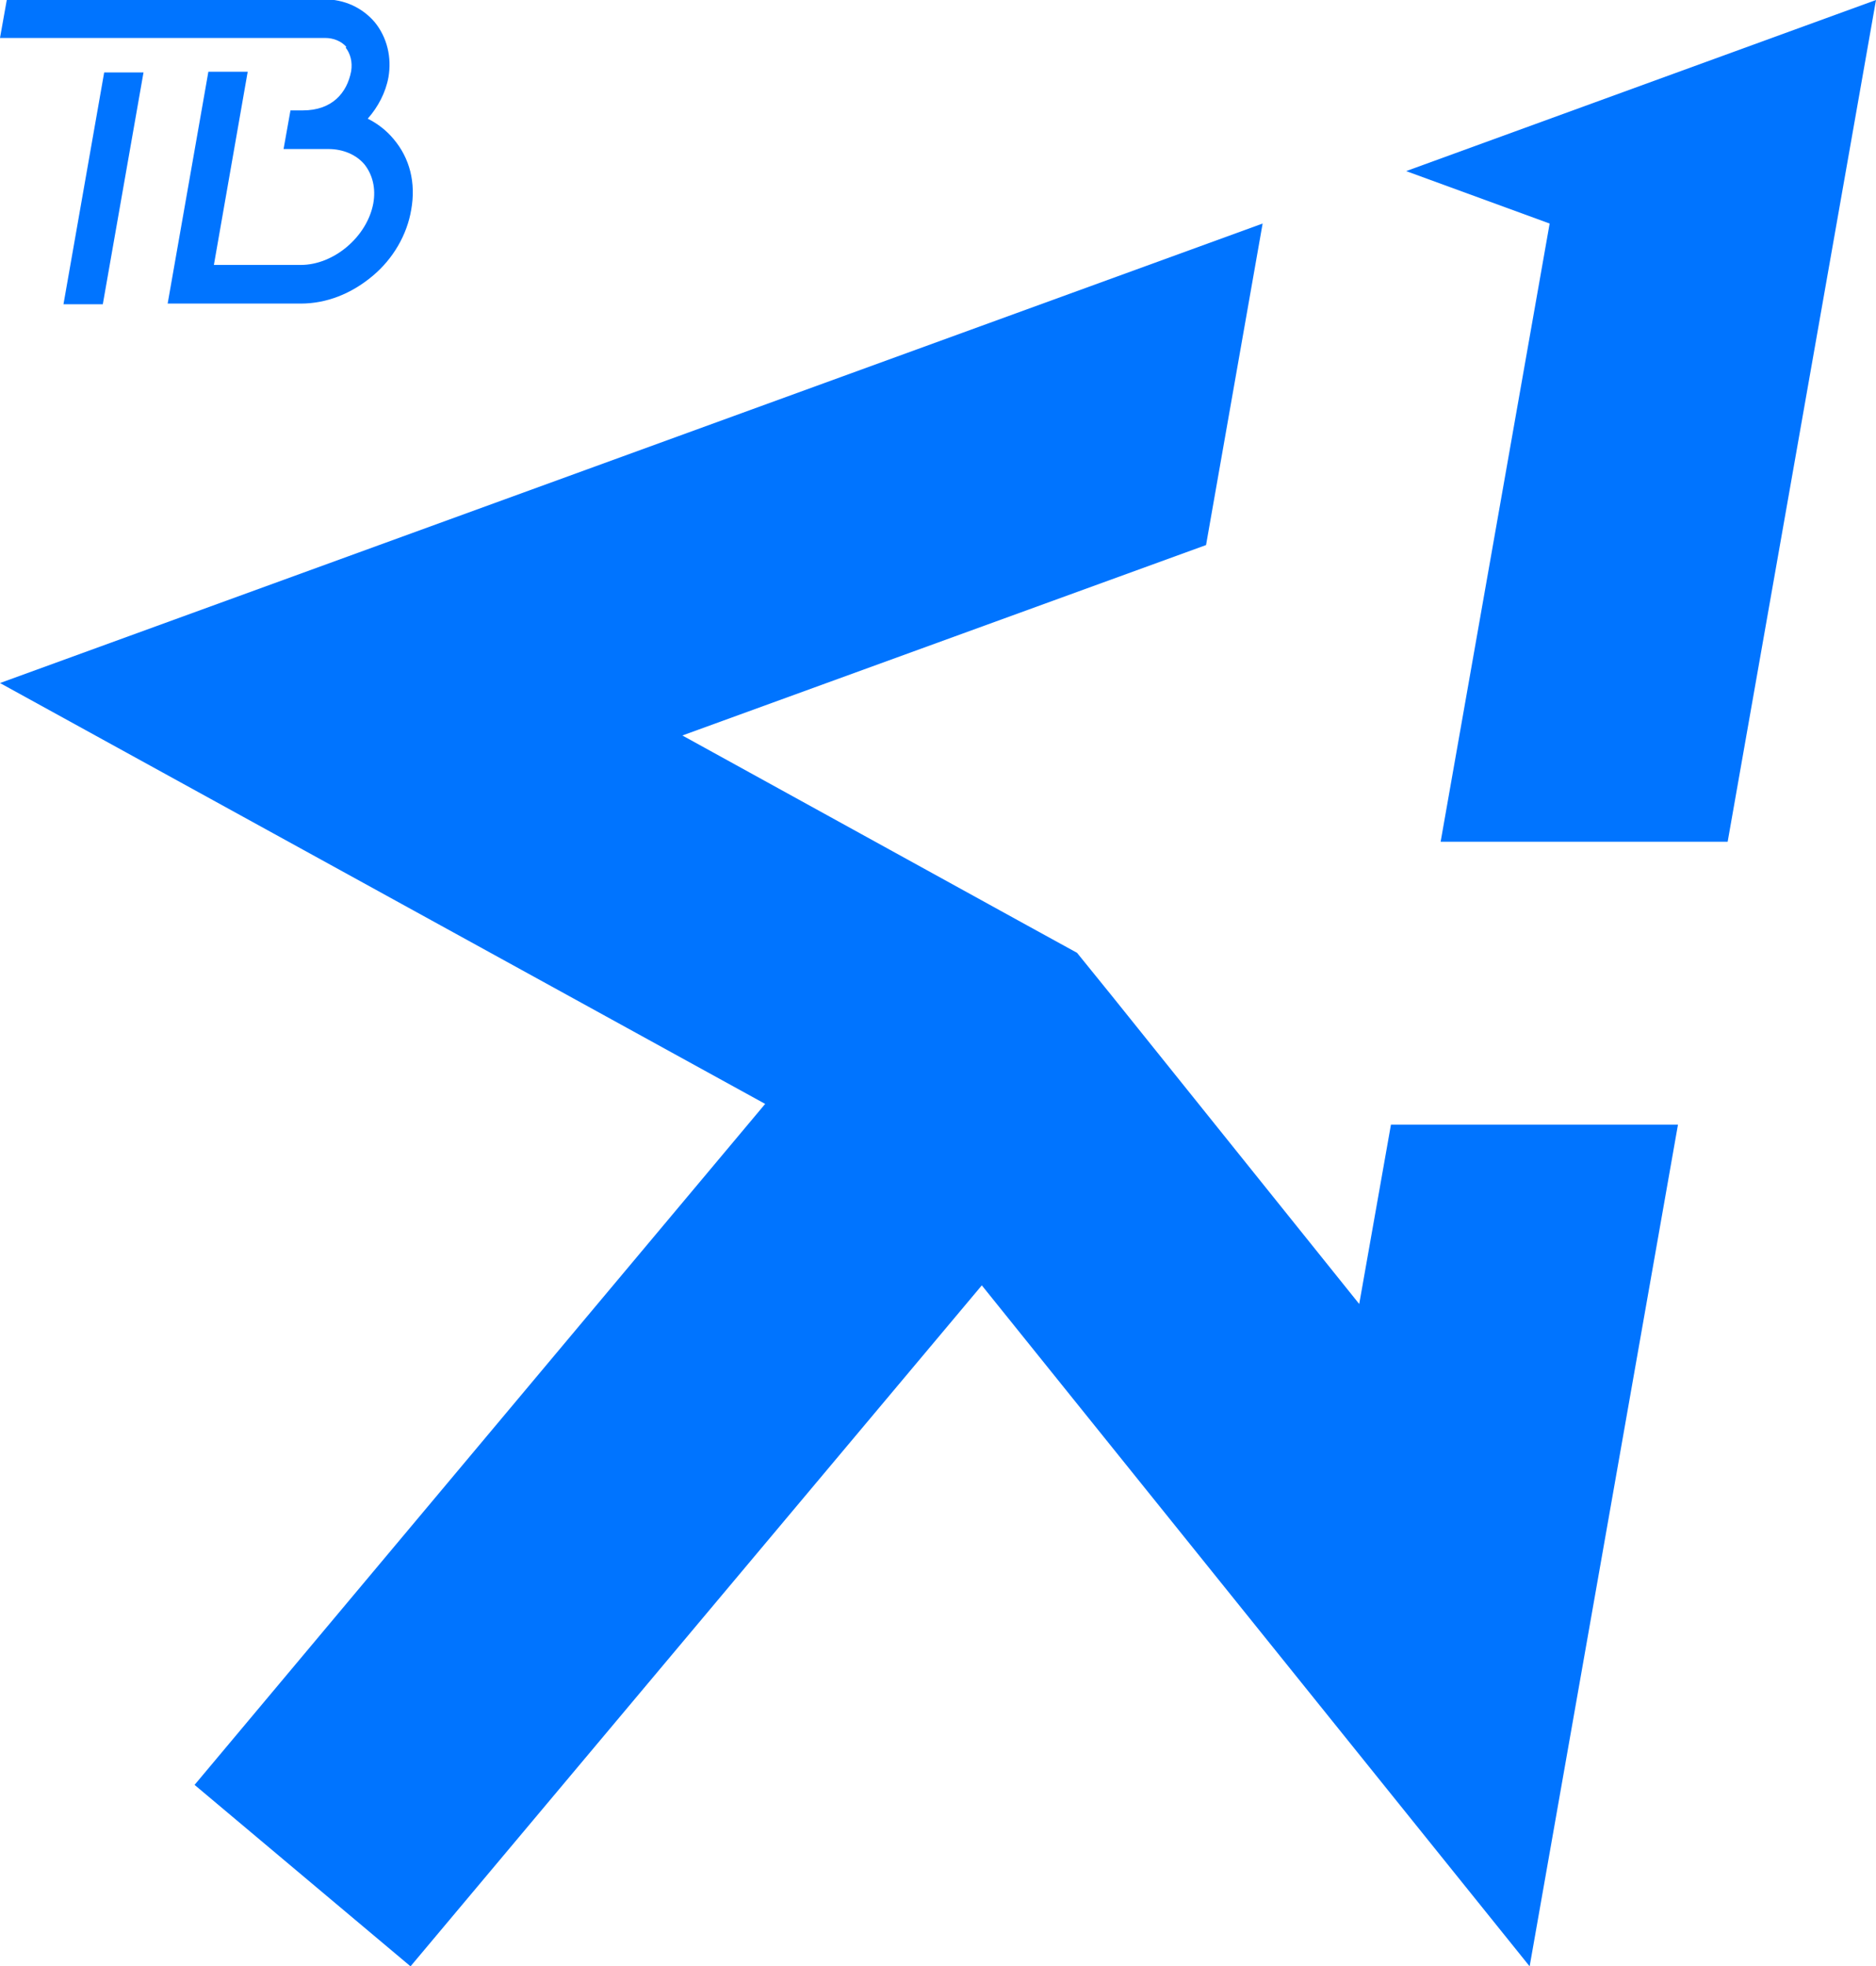
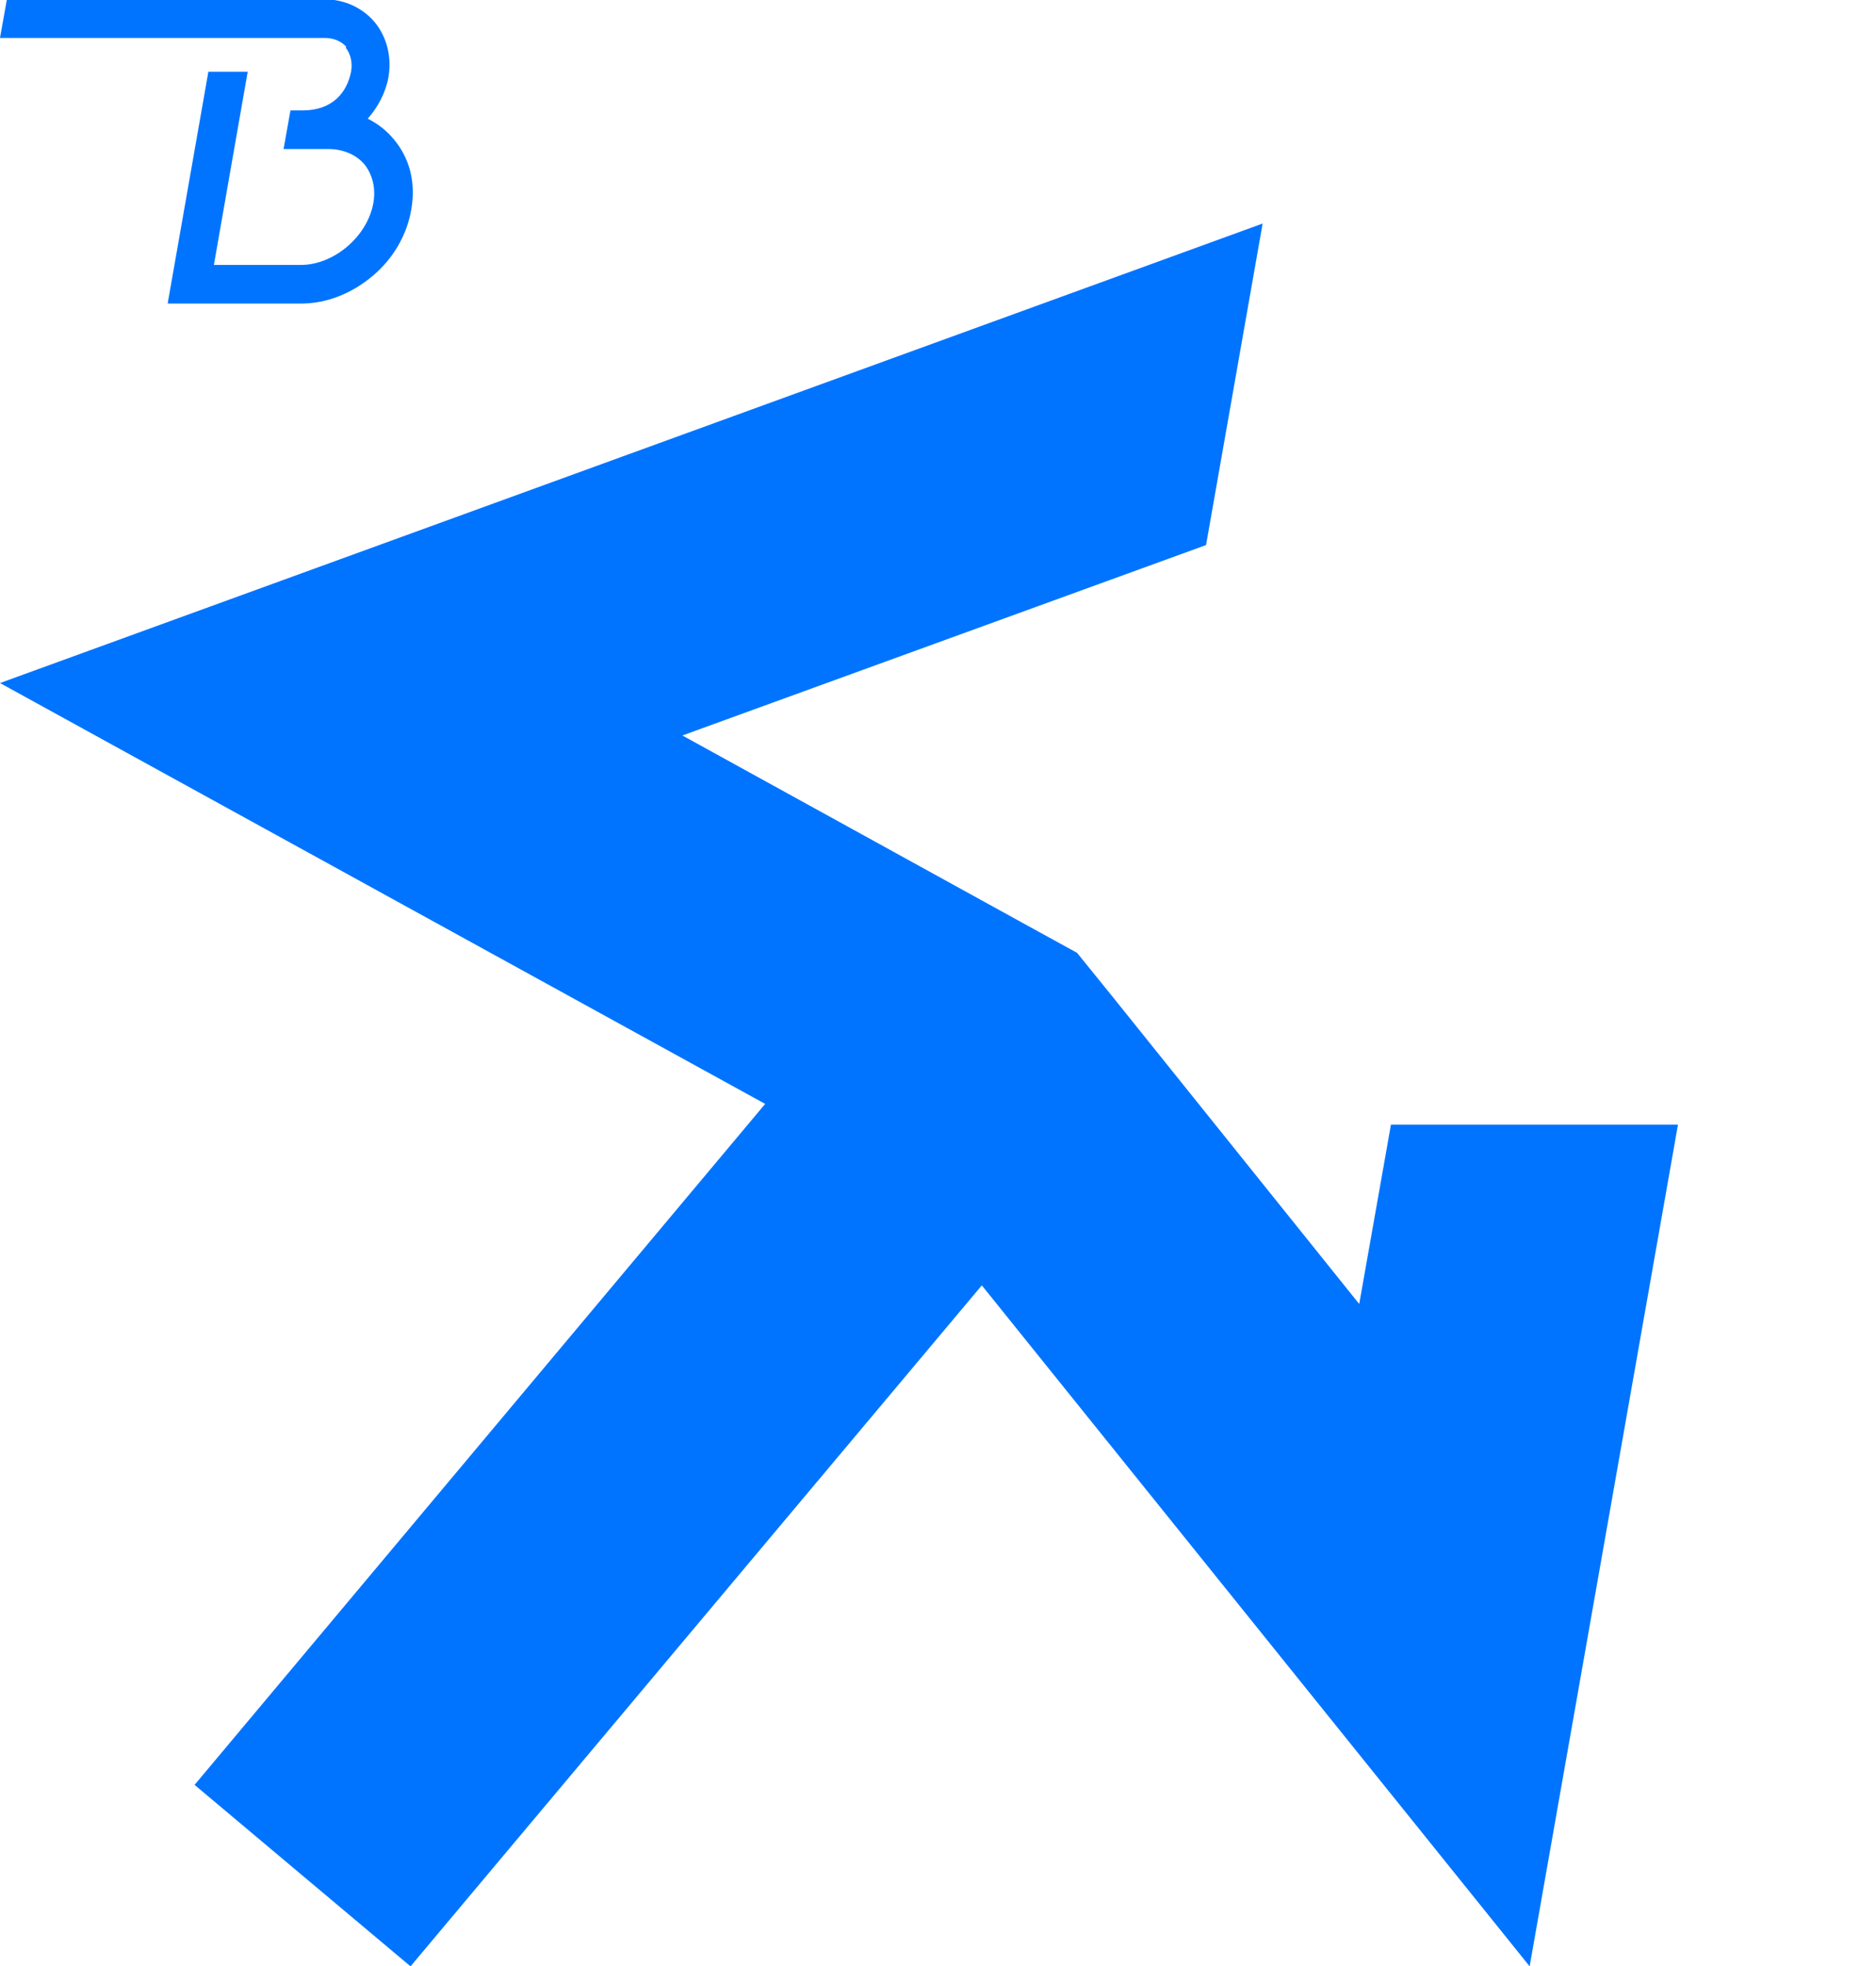
<svg xmlns="http://www.w3.org/2000/svg" id="Layer_2" viewBox="0 0 27.19 28.5">
  <defs>
    <style>.cls-1{fill:#0074ff;}</style>
  </defs>
  <g id="_лой_1">
    <g>
-       <polygon class="cls-1" points="20.38 2.48 22.46 3.24 20.88 12.2 25.04 12.2 27.19 0 20.38 2.48" />
      <polygon class="cls-1" points="19.7 18.9 16.12 14.44 15.61 13.81 14.9 13.42 9.89 10.66 17.48 7.9 18.3 3.24 0 9.9 11.09 16 2.82 25.87 5.95 28.5 14.23 18.63 22.17 28.5 24.32 16.3 20.16 16.3 19.7 18.9" />
      <path class="cls-1" d="M5.01,.69c.07,.09,.1,.21,.08,.34-.06,.32-.28,.57-.7,.57h-.18l-.1,.56h.65c.21,0,.4,.08,.52,.22,.12,.15,.17,.35,.13,.57-.09,.48-.57,.89-1.05,.89h-1.26l.49-2.8h-.57l-.59,3.36h1.93c.37,0,.73-.14,1.04-.4,.3-.25,.5-.6,.56-.96,.07-.39-.02-.75-.26-1.03-.1-.12-.23-.22-.37-.29,.15-.17,.26-.38,.3-.6,.05-.29-.02-.58-.2-.8-.18-.21-.44-.33-.73-.33H.1l-.1,.56H4.71c.13,0,.24,.05,.31,.13Z" />
-       <polygon class="cls-1" points="1.49 4.41 2.08 1.05 1.51 1.05 .92 4.41 1.49 4.41" />
    </g>
  </g>
</svg>